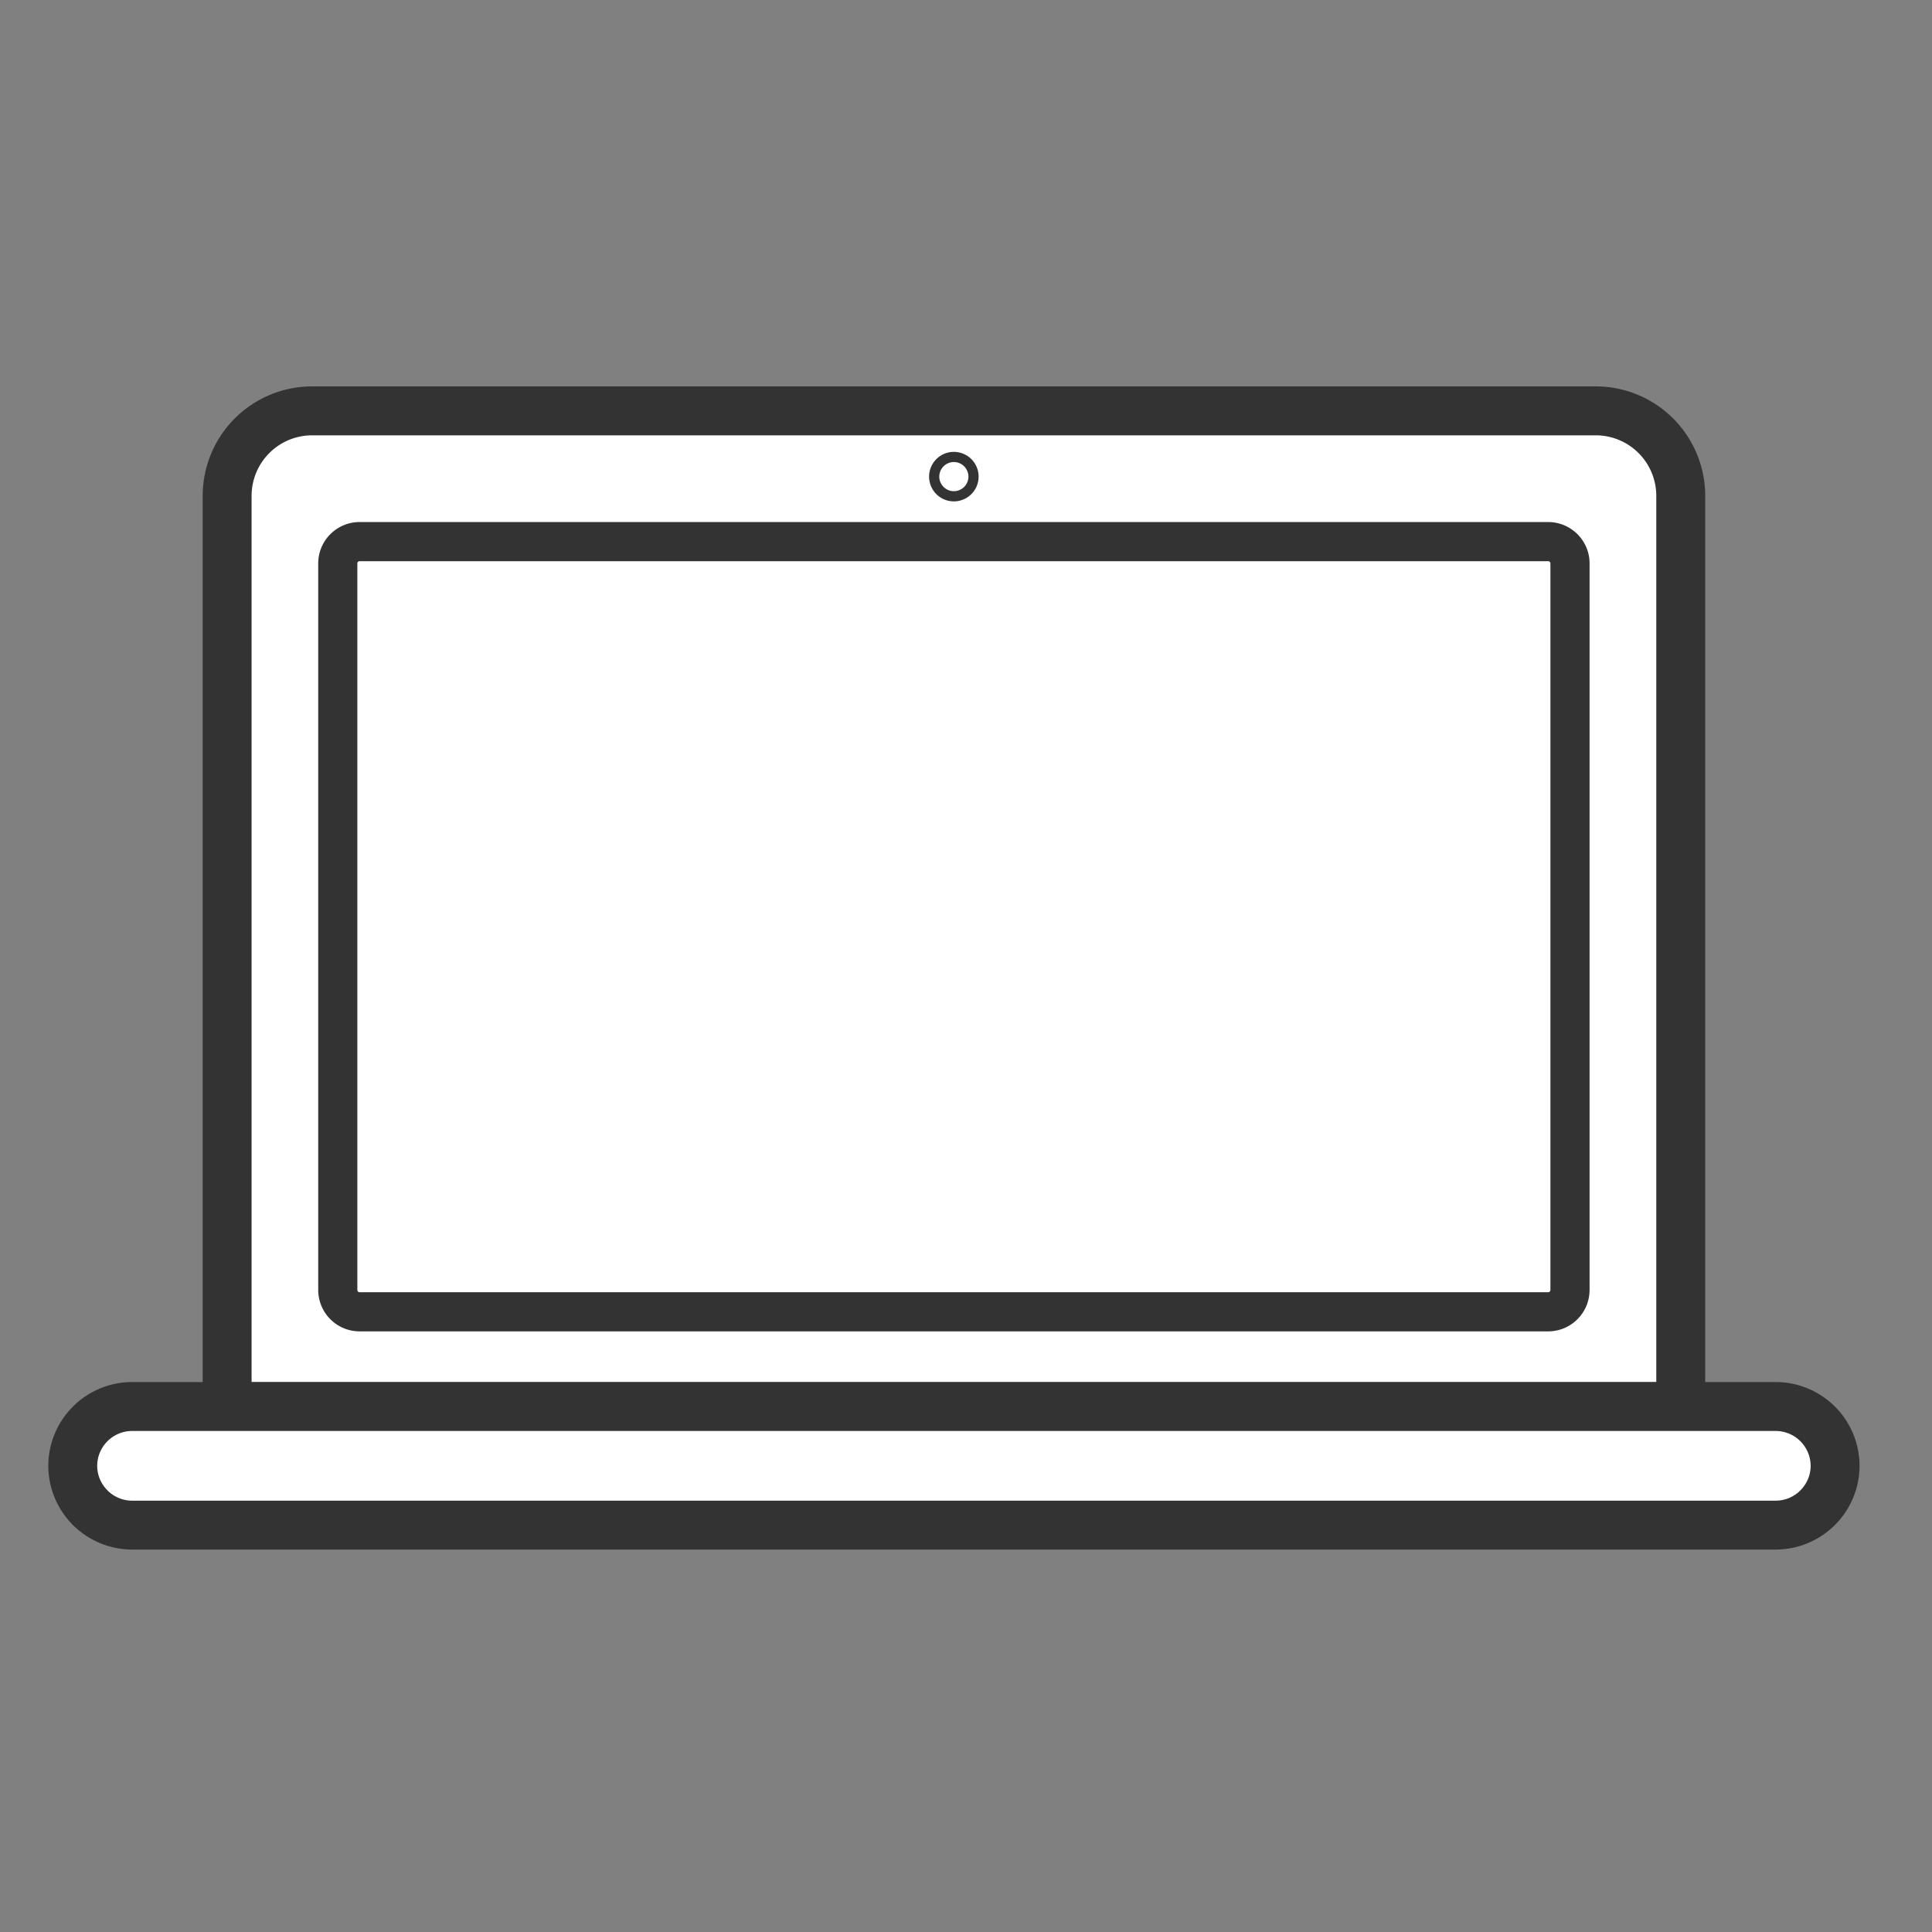
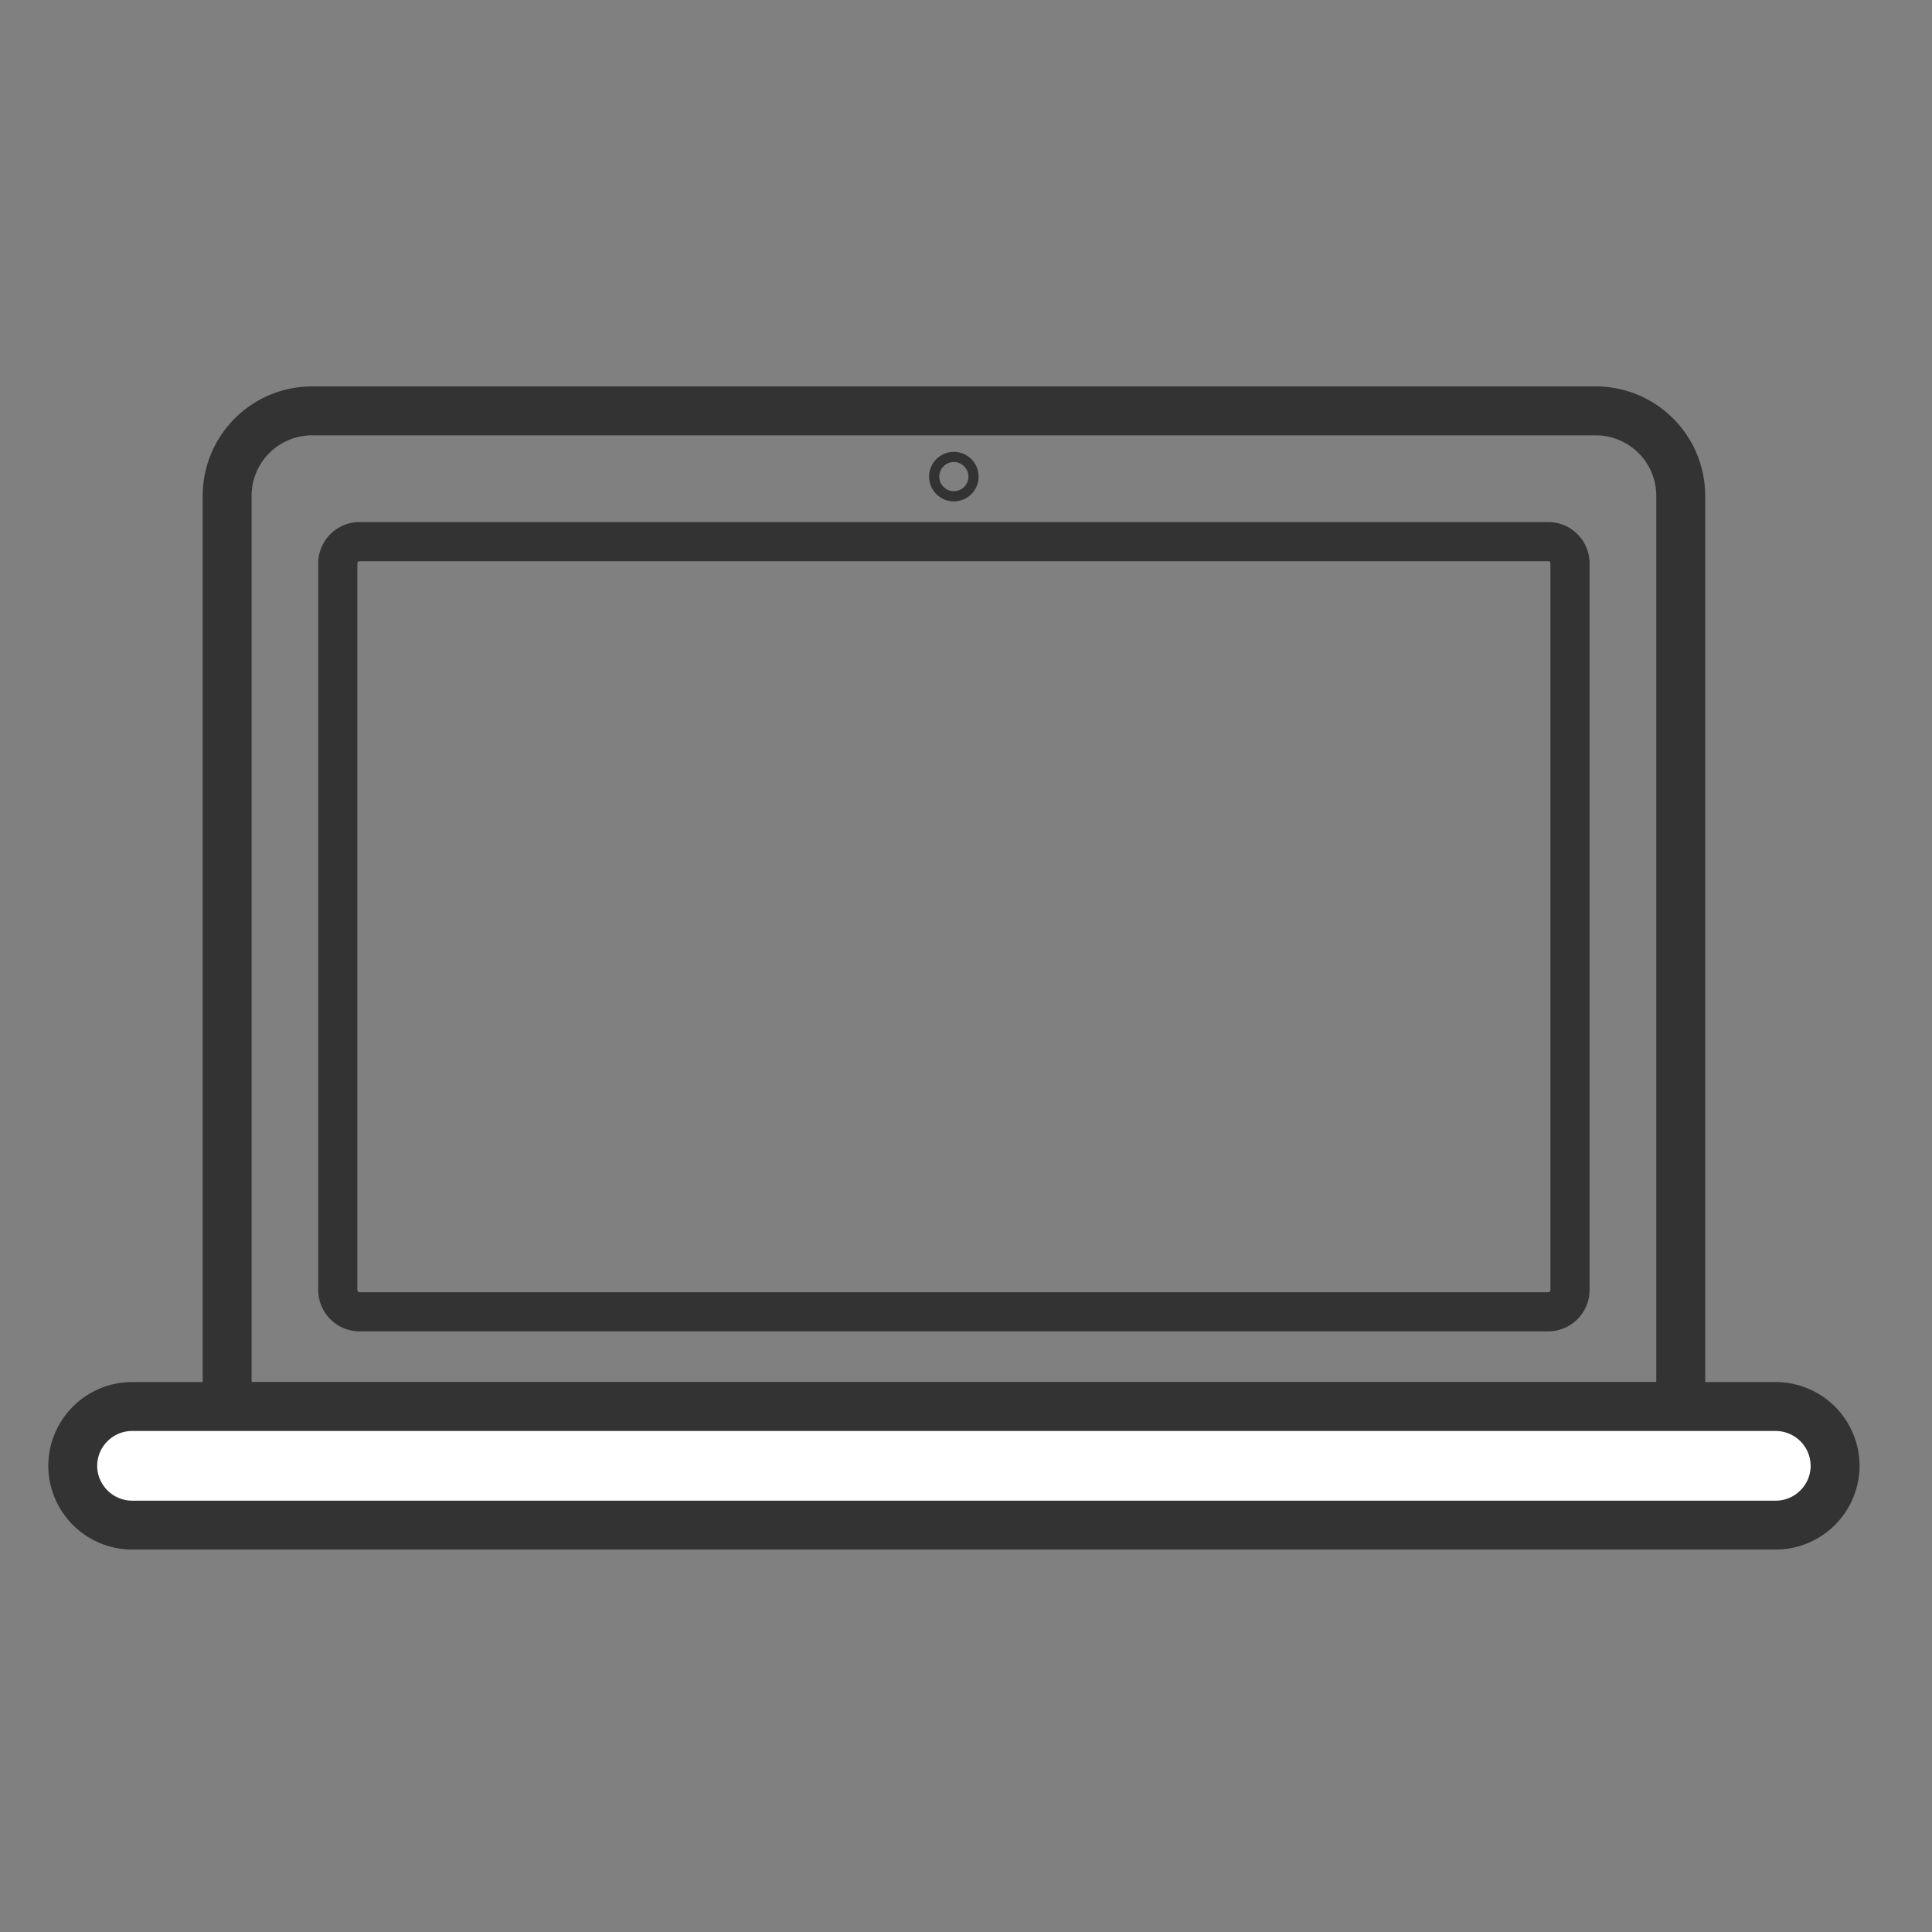
<svg xmlns="http://www.w3.org/2000/svg" width="80" height="80" fill="none">
  <rect width="100%" height="100%" fill="#808080" stroke="none" />
-   <path d="M9.404 58.25V20.52a3.52 3.52 0 013.508-3.508h53.175a3.52 3.52 0 013.508 3.508v37.725H9.405v.004z" fill="#fff" />
  <path d="M68.583 20.521a2.507 2.507 0 00-2.496-2.495H12.913a2.507 2.507 0 00-2.495 2.495v36.713h58.165V20.52zm2.025 37.725c0 .56-.453 1.013-1.013 1.013H9.486a1.013 1.013 0 01-1.093-1.009V20.521A4.533 4.533 0 0112.914 16h53.174a4.533 4.533 0 014.521 4.521v37.725z" fill="#333" />
  <path d="M73.533 63.156H5.468a2.464 2.464 0 01-2.454-2.455 2.461 2.461 0 012.454-2.455h68.065a2.461 2.461 0 012.455 2.455 2.464 2.464 0 01-2.455 2.455z" fill="#fff" />
  <path d="M74.975 60.696a1.45 1.45 0 00-1.443-1.442H5.467c-.792 0-1.442.652-1.442 1.442 0 .79.653 1.443 1.442 1.443h68.065c.79 0 1.443-.653 1.443-1.443zm2.025 0a3.477 3.477 0 01-3.468 3.468H5.467A3.477 3.477 0 012 60.696a3.474 3.474 0 013.467-3.468h68.065A3.474 3.474 0 0177 60.697z" fill="#333" />
-   <path d="M64.106 22.432H14.89a.903.903 0 00-.904.903V53.42c0 .5.405.904.904.904h49.216a.903.903 0 00.904-.904V23.335a.903.903 0 00-.904-.903z" fill="#fff" />
  <path d="M64.2 23.331a.093.093 0 00-.094-.093H14.89a.093.093 0 00-.093.093v30.084c0 .052.042.093.093.093h49.217a.093.093 0 00.093-.093V23.331zm1.62 30.084c0 .947-.768 1.714-1.714 1.714H14.89a1.714 1.714 0 01-1.713-1.714V23.331c0-.946.767-1.714 1.713-1.714h49.217c.946 0 1.714.768 1.714 1.714v30.084z" fill="#333" />
-   <path d="M39.708 19.734a.21.21 0 01-.21.21.21.21 0 01-.21-.21.21.21 0 01.21-.21.21.21 0 01.21.21z" fill="#fff" />
  <path d="M40.1 19.736a.605.605 0 00-.603-.604.605.605 0 00-.603.604c0 .332.271.603.603.603a.605.605 0 00.604-.603zm.422 0a1.024 1.024 0 11-2.05 0 1.024 1.024 0 112.05 0z" fill="#333" />
</svg>